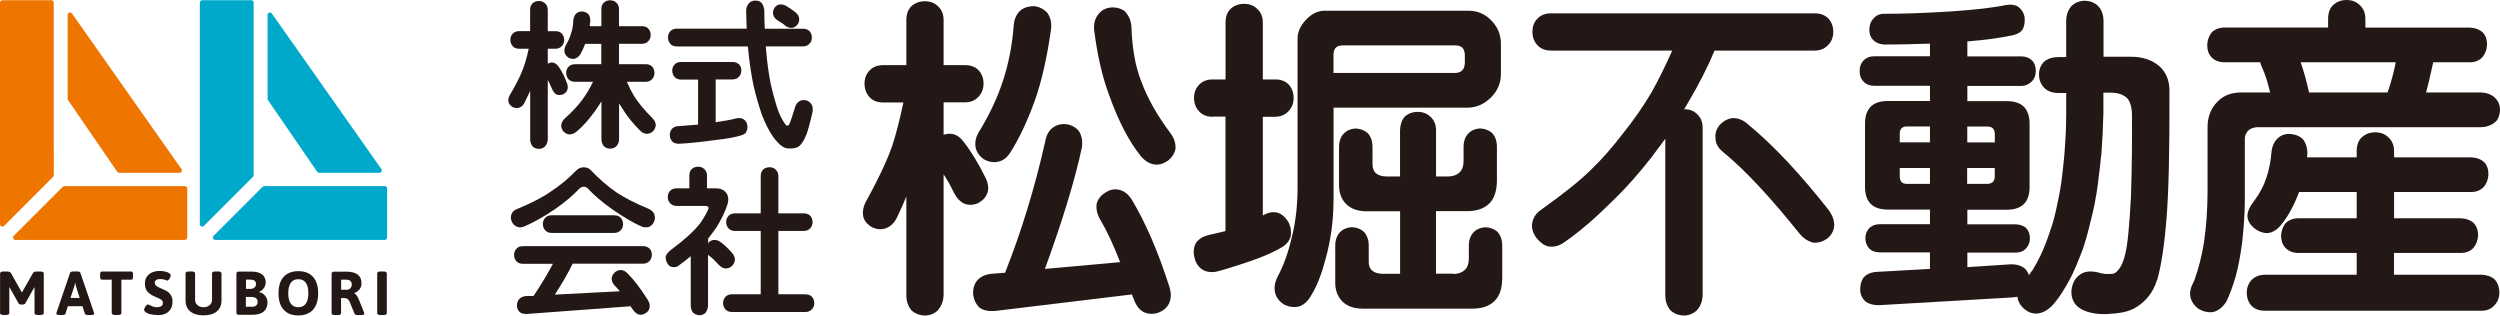
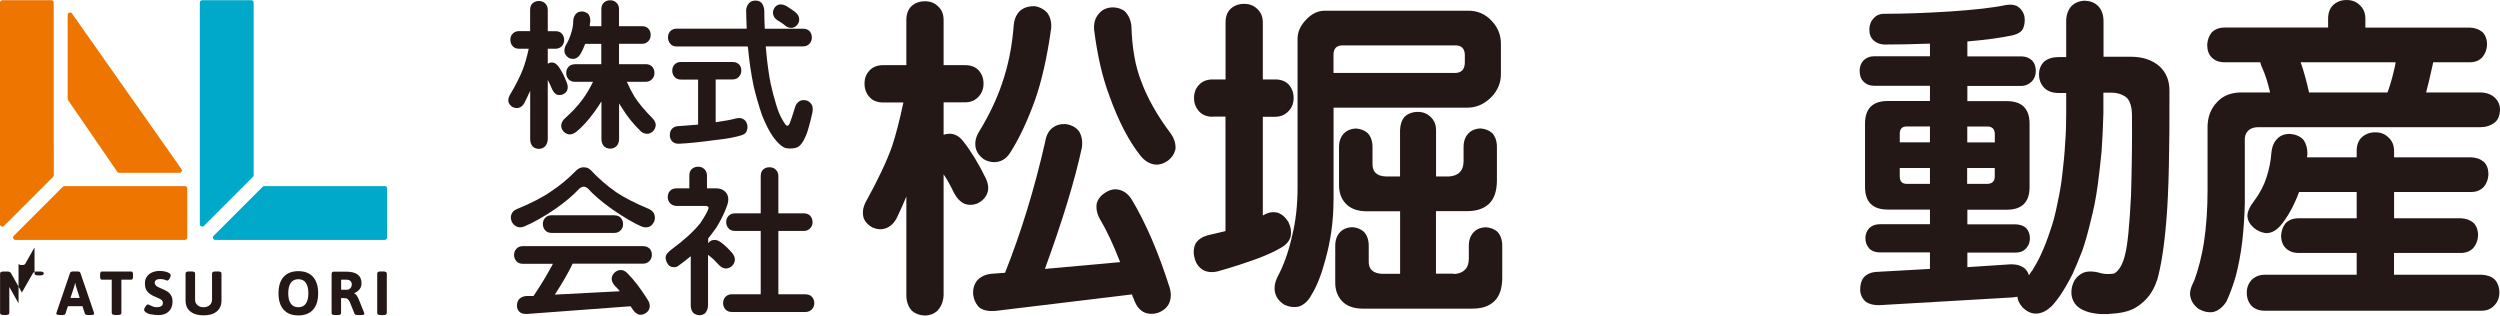
<svg xmlns="http://www.w3.org/2000/svg" id="_レイヤー_2" data-name="レイヤー 2" viewBox="0 0 356.9 45.05">
  <defs>
    <style>
      .cls-1 {
        fill: #00a9c9;
      }

      .cls-2 {
        fill: #231815;
      }

      .cls-3 {
        fill: #ee7500;
      }
    </style>
  </defs>
  <g id="_レイヤー_1-2" data-name="レイヤー 1">
    <g>
      <g>
        <g>
          <path class="cls-2" d="M80.98,12.87c-.12.28-.34.49-.66.62-.32.1-.61.1-.87,0-.28-.16-.49-.43-.64-.79-.22-.51-.42-.94-.61-1.29v8.47c-.02.41-.14.75-.38,1.01-.23.23-.53.36-.89.36-.36,0-.67-.13-.89-.34-.23-.27-.35-.62-.35-1.03v-6.91c-.29.64-.58,1.22-.85,1.77-.19.34-.45.55-.77.65-.28.07-.58.04-.9-.11-.28-.18-.47-.4-.57-.68-.08-.32-.02-.66.17-1.01.85-1.43,1.47-2.65,1.86-3.66.29-.74.58-1.73.85-2.97h-1.35c-.39,0-.71-.12-.92-.35-.23-.25-.35-.56-.35-.93s.12-.66.35-.89c.22-.23.53-.35.92-.35h1.55V1.41c0-.39.11-.7.33-.91.25-.24.56-.36.92-.36s.64.12.88.33c.26.23.39.55.39.94v3.04h1.09c.38,0,.68.11.9.33.23.25.35.56.35.91s-.11.67-.35.9c-.23.25-.53.37-.9.37h-1.09v2.14c.25-.16.51-.21.79-.16.29.08.54.28.77.6.44.61.84,1.4,1.2,2.38.12.35.12.66.02.94ZM84.85,15.98c-.87,1.2-1.73,2.15-2.58,2.84-.34.26-.68.39-1.03.37-.32-.05-.6-.2-.83-.46-.23-.31-.33-.61-.28-.92.05-.36.23-.67.55-.94.97-.87,1.79-1.74,2.45-2.63.57-.77,1.08-1.63,1.53-2.56h-2.56c-.39,0-.7-.12-.92-.35-.23-.25-.35-.56-.35-.92s.12-.67.35-.89c.22-.23.53-.35.92-.35h3.74v-2.91h-2.3c-.22.58-.44,1.07-.68,1.47-.23.35-.51.57-.83.66-.32.04-.62,0-.89-.16-.31-.24-.49-.49-.55-.77-.05-.34.01-.68.2-1.03.33-.55.57-1.09.72-1.62.21-.6.32-1.24.33-1.95.06-.4.2-.72.44-.94.23-.21.53-.3.9-.28.33.04.61.18.83.39.19.27.27.62.26,1.03-.04.23-.08.46-.08.68h1.66V1.32c0-.4.11-.7.33-.92.25-.24.55-.36.92-.36s.65.11.88.33c.26.23.39.54.39.94v2.43h3.28c.37,0,.68.1.89.33.24.25.35.55.35.92s-.12.66-.35.9c-.23.25-.53.36-.89.36h-3.28v2.91h3.81c.38,0,.68.11.9.33.23.25.35.55.35.92s-.12.66-.35.9c-.23.24-.53.37-.9.37h-2.69c.33.76.69,1.45,1.05,2.06.6.95,1.47,2,2.62,3.15.29.31.45.64.46.98-.04.35-.18.65-.41.88-.28.25-.58.37-.9.35-.36-.02-.68-.18-.96-.49-.96-.94-1.81-1.99-2.51-3.13-.17-.24-.32-.49-.46-.72v5.09c0,.41-.13.75-.37,1.01-.23.23-.53.36-.9.36-.36,0-.66-.13-.89-.34-.23-.27-.36-.62-.36-1.03v-5.38c-.33.54-.66,1.04-.99,1.49Z" />
          <path class="cls-2" d="M95.71,6.26c-.23-.24-.35-.56-.35-.92s.12-.66.35-.9c.21-.23.53-.35.92-.35h9.97c-.04-.93-.07-1.82-.08-2.66.03-.37.16-.69.39-.96.25-.27.58-.41,1.03-.39.45.03.77.22.94.57.16.32.23.62.23.9,0,.81.03,1.66.07,2.55h5.47c.38,0,.67.11.9.33.23.25.35.56.35.92s-.11.66-.35.9c-.23.25-.53.37-.9.37h-5.33c.03.24.05.51.07.78.15,1.66.36,3.18.63,4.55.25,1.11.51,2.11.79,3,.24.84.55,1.58.92,2.2.3.53.51.79.61.79.17.03.31-.1.41-.37.15-.34.39-1.08.74-2.23.12-.44.36-.75.72-.94.26-.13.59-.15.99-.04.32.12.57.35.74.7.11.37.11.73.02,1.09-.33,1.45-.62,2.48-.85,3.09-.21.5-.42.9-.66,1.23-.23.31-.45.49-.63.55-.26.13-.69.19-1.27.17-.35,0-.69-.13-1.01-.39-.38-.29-.77-.72-1.18-1.28-.57-.82-1.09-1.85-1.58-3.09-.48-1.41-.87-2.77-1.18-4.09-.35-1.65-.62-3.46-.81-5.43-.01-.09-.03-.19-.04-.28h-10.13c-.39,0-.7-.12-.92-.36ZM105.48,9.15c.24.25.35.56.35.92s-.12.67-.35.9c-.23.25-.53.37-.9.37h-2.41v6.11c1.26-.18,2.24-.36,2.94-.55.39-.09.72-.06.98.09.28.15.47.39.57.74.09.37.06.71-.07.99-.08.27-.35.48-.8.61-.88.27-2.04.49-3.5.64-2.2.3-3.99.49-5.36.55-.39.01-.71-.09-.94-.31-.23-.23-.36-.53-.37-.9,0-.34.09-.66.3-.91.24-.25.54-.38.9-.39.85-.06,1.8-.13,2.84-.22v-6.43h-2.43c-.39,0-.69-.12-.91-.35-.23-.25-.35-.56-.35-.92s.12-.66.35-.9c.22-.23.52-.34.91-.34h7.35c.39,0,.68.11.9.33ZM110.39,2.11c-.08-.28-.04-.58.11-.89.17-.3.41-.49.72-.57.32-.06.66.01,1.03.2.13.07.33.2.61.4.31.19.56.38.75.55.31.27.47.57.48.89.03.31-.06.6-.29.88-.23.26-.5.4-.81.41-.35.01-.68-.12-.98-.39-.15-.14-.33-.27-.55-.4-.23-.14-.38-.24-.44-.28-.33-.2-.55-.47-.63-.79Z" />
          <path class="cls-2" d="M82.2,24.4c.34-.35.71-.52,1.12-.52s.76.13,1.02.41c1.16,1.23,2.37,2.28,3.66,3.17,1.15.77,2.72,1.57,4.7,2.4.37.19.62.45.72.77.11.37.1.71-.05,1.03-.17.36-.42.61-.74.74-.34.1-.68.08-1.05-.07-1.03-.44-2.41-1.24-4.13-2.42-1.52-1.07-2.69-2.07-3.52-3-.22-.18-.43-.26-.61-.26-.23.02-.45.12-.64.31-.86.92-2.01,1.9-3.45,2.9-1.65,1.11-3.12,1.94-4.39,2.47-.39.16-.75.17-1.08.02-.32-.15-.56-.4-.7-.71-.16-.39-.17-.73-.04-1.06.13-.34.38-.57.74-.72,2.09-.86,3.7-1.69,4.84-2.49,1.34-.88,2.54-1.87,3.6-2.97ZM92.71,35.45c.23.25.35.55.35.92s-.12.66-.35.9c-.24.25-.53.37-.9.37h-10.06c-.58,1.23-1.43,2.7-2.54,4.42l9.28-.48c-.25-.3-.48-.56-.71-.78-.29-.31-.44-.63-.46-.99,0-.32.14-.62.41-.89.28-.26.58-.38.9-.37.34,0,.66.16.96.48.95.95,1.92,2.23,2.93,3.85.21.36.28.71.22,1.03-.07.35-.27.62-.59.81-.32.2-.64.26-.97.18-.33-.12-.61-.36-.85-.72-.1-.16-.21-.31-.31-.46l-14.79,1.1c-.45.01-.8-.07-1.02-.26-.27-.23-.4-.53-.41-.88,0-.39.09-.71.28-.94.23-.27.56-.43,1.01-.48h1.07c.98-1.44,1.9-2.96,2.78-4.6h-4.29c-.39,0-.7-.12-.91-.35-.23-.25-.35-.55-.35-.92s.12-.66.35-.89c.21-.24.52-.36.91-.36h17.15c.38,0,.68.11.9.33ZM87.7,30.74c.38,0,.68.11.9.33.23.25.35.56.35.92s-.11.66-.35.89c-.23.25-.53.37-.9.37h-8.93c-.39,0-.7-.11-.92-.35-.23-.25-.35-.56-.35-.92s.12-.67.35-.9c.22-.23.53-.35.92-.35h8.93Z" />
          <path class="cls-2" d="M100.76,44.63c-.24.23-.53.36-.9.37-.36-.02-.66-.13-.9-.35-.23-.27-.35-.62-.35-1.03v-7.04c-.58.48-1.16.93-1.73,1.34-.23.19-.51.26-.83.21-.35-.02-.62-.22-.81-.59-.2-.39-.26-.73-.18-1.01.09-.26.34-.55.74-.87,1.85-1.36,3.25-2.63,4.18-3.81.68-1.02,1.06-1.72,1.16-2.08.04-.12.02-.2-.07-.26-.07-.07-.18-.11-.31-.11h-4.16c-.39-.01-.7-.14-.92-.37-.23-.25-.35-.54-.35-.89,0-.38.12-.69.35-.92.21-.22.53-.33.92-.33h1.81v-1.82c0-.4.11-.7.33-.92.24-.23.56-.35.92-.35s.65.11.88.33c.26.24.39.54.39.94v1.82h1.33c.63,0,1.12.24,1.46.7.3.46.33,1.04.09,1.72-.32.97-.84,2.03-1.55,3.19-.39.55-.79,1.08-1.18,1.57.02,0,.02,0,.02.02v.64c.2-.29.47-.45.78-.47.33-.04.68.07,1.03.33.51.37,1.05.88,1.63,1.55.27.33.39.67.37.99-.03.33-.18.63-.46.89-.29.23-.6.32-.92.31-.37-.06-.68-.25-.96-.57-.48-.54-.89-.92-1.2-1.15-.14-.11-.23-.18-.29-.24v7.26c-.02.41-.14.75-.37,1ZM115,42.02c.38,0,.68.12.89.33.23.25.36.55.36.92s-.12.66-.36.9c-.23.24-.53.37-.89.37h-10.5c-.4,0-.7-.12-.92-.35-.23-.25-.35-.56-.35-.92s.12-.66.35-.91c.22-.22.52-.35.92-.35h4.1v-9.04h-3.66c-.4,0-.71-.12-.92-.35-.23-.25-.35-.55-.35-.91s.12-.67.35-.9c.21-.23.52-.35.92-.35h3.66v-5.32c0-.39.11-.7.33-.92.24-.23.55-.34.92-.34s.64.1.87.32c.26.24.4.55.4.94v5.32h3.63c.38,0,.68.11.9.33.23.25.35.56.35.92s-.12.67-.35.89c-.23.25-.53.37-.9.37h-3.63v9.04h3.89Z" />
        </g>
        <g>
          <path class="cls-2" d="M133.93,44.26c-.49.5-1.13.76-1.9.79-.77-.04-1.41-.29-1.9-.74-.5-.58-.74-1.31-.74-2.18v-14.07c-.46,1.11-.93,2.15-1.39,3.1-.4.74-.93,1.22-1.58,1.44-.58.21-1.22.16-1.9-.14-.61-.34-1.03-.8-1.24-1.38-.18-.68-.1-1.41.28-2.18,1.76-3.18,3.02-5.85,3.79-8.01.52-1.57,1.07-3.66,1.62-6.26h-2.87c-.83,0-1.48-.24-1.94-.74-.49-.52-.74-1.18-.74-1.95s.25-1.41.74-1.9c.46-.49,1.11-.74,1.94-.74h3.29V2.87c0-.83.23-1.48.69-1.95.52-.49,1.17-.74,1.95-.74s1.36.23,1.85.69c.56.49.83,1.16.83,1.99v6.44h3.06c.8,0,1.44.23,1.9.69.49.53.74,1.17.74,1.94s-.25,1.4-.74,1.9c-.49.53-1.13.78-1.9.78h-3.06v4.63c.34-.11.71-.17,1.11-.14.68.1,1.26.48,1.76,1.16,1.05,1.33,2.1,3.06,3.15,5.19.37.8.44,1.5.23,2.08-.21.62-.66,1.11-1.34,1.48-.68.28-1.31.3-1.9.09-.62-.27-1.13-.8-1.53-1.57-.52-1.08-1.01-1.96-1.48-2.64v17.22c-.03.86-.3,1.58-.79,2.13ZM139.86,43.94c-.5-.46-.81-1.08-.93-1.85-.06-.77.11-1.44.52-1.99.49-.59,1.2-.93,2.13-1.02l1.9-.14c2.32-5.83,4.23-12.08,5.74-18.75.16-.93.53-1.59,1.11-1.99.56-.4,1.22-.55,1.99-.46.77.15,1.36.5,1.76,1.06.37.65.49,1.41.37,2.27-.99,4.6-2.74,10.37-5.28,17.32l10.74-.97c-.96-2.48-1.91-4.51-2.87-6.12-.44-.77-.59-1.53-.47-2.26.19-.65.61-1.18,1.29-1.58.68-.43,1.36-.54,2.04-.33.68.19,1.25.67,1.71,1.43,1.98,3.31,3.77,7.47,5.37,12.5.25.87.21,1.63-.09,2.27-.3.61-.85,1.07-1.62,1.34-.77.22-1.45.16-2.04-.14-.62-.34-1.08-.97-1.39-1.9-.13-.21-.2-.41-.23-.6l-19.53,2.36c-1,.07-1.73-.09-2.23-.47ZM145.74,1.44c.56-.41,1.22-.58,2-.56.71.12,1.29.43,1.76.93.46.65.64,1.41.56,2.27-.58,4.14-1.36,7.54-2.31,10.23-1.09,3-2.24,5.45-3.48,7.4-.49.8-1.11,1.26-1.85,1.39-.68.12-1.34,0-1.99-.38-.65-.48-1.04-1.06-1.16-1.71-.12-.75.05-1.49.51-2.23,1.45-2.37,2.54-4.68,3.28-6.89.89-2.57,1.45-5.37,1.67-8.43.12-.9.46-1.57,1.02-2.03ZM156.81,2.04c.4-.55.98-.88,1.75-.97.74-.06,1.41.11,1.99.51.55.56.88,1.27.97,2.13.09,3.12.55,5.74,1.39,7.87.89,2.43,2.29,4.9,4.17,7.41.53.71.77,1.44.74,2.22-.13.68-.48,1.25-1.07,1.71-.65.46-1.29.65-1.95.56-.74-.12-1.39-.53-1.95-1.21-1.69-2.1-3.21-5.02-4.53-8.75-.96-2.56-1.67-5.66-2.13-9.3-.06-.9.15-1.62.61-2.18Z" />
          <path class="cls-2" d="M173.15,16.67c-.84,0-1.48-.25-1.95-.75-.49-.53-.74-1.17-.74-1.94s.25-1.4.74-1.9c.47-.49,1.11-.74,1.95-.74h1.81V3.24c0-.84.22-1.48.69-1.95.52-.49,1.17-.74,1.95-.74s1.36.23,1.85.69c.56.49.83,1.16.83,1.99v8.11h1.76c.8,0,1.43.23,1.9.69.49.53.74,1.18.74,1.95s-.25,1.41-.74,1.9c-.49.52-1.13.79-1.9.79h-1.76v14.11s.02-.04.05-.04c.71-.43,1.41-.55,2.08-.37.62.21,1.13.67,1.53,1.34.34.68.44,1.37.32,2.04-.18.65-.62,1.17-1.3,1.57-.95.56-2.08,1.08-3.38,1.57-1.85.68-3.77,1.3-5.74,1.85-.8.19-1.5.12-2.08-.19-.62-.37-1.02-.92-1.21-1.67-.22-.77-.17-1.48.14-2.13.37-.56.94-.94,1.71-1.16.83-.18,1.68-.39,2.55-.6v-16.34h-1.81ZM190.37,28.61c0,2.9-.39,5.72-1.15,8.43-.56,2.13-1.22,3.81-1.99,5.05-.44.83-1.02,1.39-1.76,1.66-.71.16-1.4.08-2.08-.23-.71-.43-1.16-.99-1.34-1.67-.19-.71-.08-1.48.32-2.31.9-1.67,1.59-3.61,2.08-5.83.52-2.04.79-4.37.79-6.99V5.51c0-.93.39-1.81,1.16-2.64.84-.92,1.78-1.37,2.83-1.34h20.27c1.42-.03,2.59.48,3.52,1.52.83.9,1.25,1.97,1.25,3.2v4.35c0,1.24-.47,2.34-1.39,3.29-1.01.99-2.14,1.48-3.38,1.48h-19.12v13.24ZM207.68,10.42c.93,0,1.41-.49,1.44-1.44v-1.16c-.03-.9-.48-1.34-1.34-1.34h-16.02c-.93-.03-1.39.42-1.39,1.34v2.59h17.31ZM207.55,39.12c.68-.03,1.2-.23,1.58-.6.37-.37.56-.9.56-1.58v-1.85c0-.81.23-1.46.7-1.95.43-.44.99-.66,1.67-.7.67.03,1.25.24,1.71.65.46.49.69,1.16.69,1.99v4.71c-.03,1.42-.39,2.47-1.07,3.15-.74.75-1.79,1.12-3.19,1.12h-15.78c-1.23-.03-2.18-.39-2.83-1.07-.67-.72-1-1.64-.97-2.77v-5.14c0-.81.23-1.46.7-1.95.43-.44.99-.66,1.67-.7.68.03,1.25.24,1.71.65.46.49.7,1.16.7,1.99v2.04c-.04.71.13,1.21.5,1.52.31.28.79.43,1.43.46h2.55v-8.93h-4.91c-1.24-.03-2.18-.39-2.83-1.07-.68-.71-1-1.63-.98-2.78v-5.32c0-.81.23-1.46.7-1.95.44-.43.99-.66,1.67-.7.68.04,1.25.25,1.71.65.47.49.7,1.16.7,1.99v2.22c-.03.71.13,1.22.5,1.53.31.28.79.44,1.44.46h1.99v-6.63c.03-.79.25-1.43.65-1.89.49-.46,1.13-.7,1.9-.7.71,0,1.31.24,1.8.7.53.5.79,1.13.79,1.89v6.63h1.81c.68-.03,1.2-.23,1.57-.6.37-.37.55-.9.55-1.58v-2.03c0-.81.23-1.46.7-1.95.43-.43.98-.66,1.66-.7.68.04,1.25.25,1.71.65.46.49.69,1.16.69,1.99v4.91c-.03,1.42-.38,2.46-1.07,3.15-.74.74-1.8,1.11-3.19,1.11h-4.44v8.93h2.54Z" />
-           <path class="cls-2" d="M260.98,2.6c.49.52.74,1.17.74,1.94s-.25,1.41-.74,1.89c-.49.53-1.13.79-1.9.79h-14.31c-.99,2.38-2.24,4.83-3.74,7.36-.22.37-.42.71-.6,1.02.71-.03,1.31.19,1.81.65.55.49.83,1.16.83,1.99v23.89c-.03.86-.3,1.58-.79,2.13-.49.5-1.13.76-1.9.79-.77-.04-1.4-.29-1.9-.74-.49-.58-.74-1.31-.74-2.18v-22.32c-.68.92-1.32,1.78-1.9,2.55-1.88,2.43-3.86,4.65-5.93,6.62-2.26,2.25-4.45,4.12-6.58,5.6-.74.53-1.5.72-2.27.6-.59-.12-1.16-.53-1.72-1.21-.53-.74-.72-1.45-.6-2.13.12-.74.52-1.36,1.2-1.85,3.31-2.35,5.71-4.28,7.22-5.79,1.48-1.41,2.98-3.12,4.49-5.09,1.61-2.01,2.98-3.98,4.12-5.92.92-1.63,1.91-3.63,2.96-5.97h-17.27c-.84,0-1.48-.25-1.95-.74-.5-.52-.74-1.17-.74-1.95s.24-1.41.74-1.89c.47-.5,1.11-.74,1.95-.74h37.59c.81,0,1.44.23,1.9.69ZM244.91,19.77c-.09-.7.11-1.35.6-1.94.53-.56,1.13-.88,1.81-.97.77-.03,1.5.25,2.17.84,3.61,2.96,7.5,7.1,11.67,12.41.49.74.72,1.45.69,2.13-.06.7-.38,1.31-.97,1.8-.62.44-1.27.64-1.95.61-.74-.16-1.41-.57-1.99-1.25-4.2-5.25-7.84-9.15-10.92-11.67-.71-.56-1.09-1.2-1.11-1.95Z" />
          <path class="cls-2" d="M307.93,40c-.53,1.67-1.49,2.93-2.87,3.8-.77.52-1.87.85-3.29.96-1.33.16-2.5.09-3.52-.18-.99-.28-1.68-.71-2.08-1.3-.44-.68-.56-1.45-.37-2.31.19-.84.62-1.45,1.29-1.86.55-.37,1.36-.45,2.4-.23.56.19,1.12.27,1.68.23.43,0,.71-.06.83-.18.62-.46,1.09-1.34,1.39-2.64.34-1.27.61-4.03.83-8.29.13-4.17.17-8.06.14-11.67-.03-1.14-.29-1.95-.78-2.41-.59-.46-1.32-.69-2.18-.69h-1.12v2.97c-.06,2.13-.15,3.98-.27,5.55-.12,1.24-.29,2.75-.52,4.54-.24,1.82-.59,3.62-1.06,5.41-.4,1.67-.79,3.03-1.16,4.08-.55,1.42-1.03,2.56-1.44,3.43-.61,1.2-1.22,2.24-1.81,3.1-.68.93-1.12,1.45-1.34,1.58-.64.58-1.34.88-2.08.88-.68-.02-1.29-.32-1.85-.88-.47-.52-.71-1.03-.74-1.52-.25.03-.48.06-.7.09l-19.07,1.11c-.77,0-1.39-.16-1.85-.46-.53-.47-.8-1.02-.83-1.66-.02-.74.14-1.36.51-1.86.46-.49,1.11-.75,1.95-.78l7.5-.42v-2.36h-7.18c-.62,0-1.12-.18-1.48-.55-.37-.4-.56-.89-.56-1.48,0-.55.19-1.04.56-1.44.4-.37.9-.55,1.48-.55h7.18v-2.09h-6.02c-2.16,0-3.25-1.08-3.25-3.24v-9.02c0-2.16,1.08-3.24,3.25-3.24h6.02v-2.17h-7.92c-.65,0-1.18-.2-1.57-.61-.37-.36-.55-.87-.55-1.52,0-.58.18-1.09.55-1.49.4-.39.92-.6,1.57-.6h7.92v-1.8c-2.56.09-4.74.13-6.53.13-.64-.03-1.17-.24-1.57-.64-.4-.4-.58-.94-.55-1.62.03-.62.24-1.13.64-1.52.4-.44.94-.64,1.62-.61,2.66,0,5.75-.11,9.27-.33,3.54-.24,6.19-.54,7.96-.92.74-.12,1.31-.04,1.72.23.49.35.8.81.93,1.39.09.65.03,1.22-.19,1.72-.21.46-.71.79-1.48.98-1.69.36-3.86.66-6.48.88v2.13h7.68c.61,0,1.13.19,1.53.56.37.37.56.88.56,1.53,0,.58-.18,1.08-.56,1.48-.43.43-.94.65-1.53.65h-7.68v2.17h5.64c2.16,0,3.24,1.08,3.24,3.24v9.02c0,2.16-1.08,3.24-3.24,3.24h-5.64v2.09h6.94c.59.03,1.07.2,1.44.51.37.4.55.9.55,1.48s-.18,1.04-.55,1.44c-.37.41-.85.6-1.44.6h-6.94v2.08l6.25-.41c.8,0,1.46.2,1.94.6.28.25.48.57.6.98.16-.28.32-.53.51-.74.46-.74.84-1.45,1.16-2.13.49-1.05.94-2.2,1.34-3.43.4-1.08.75-2.4,1.06-3.98.34-1.54.57-2.92.69-4.12.18-1.42.33-2.96.42-4.63.1-1.29.14-2.64.14-4.03v-2.97h-1.06c-.9,0-1.59-.25-2.08-.74-.5-.53-.74-1.15-.74-1.9s.24-1.36.74-1.85c.52-.43,1.22-.64,2.08-.64h1.06V3.05c0-.89.25-1.61.74-2.17.5-.49,1.13-.75,1.91-.78.77.03,1.4.27,1.89.74.54.55.79,1.3.79,2.21v5.05h3.89c1.7,0,3.08.46,4.13,1.39.92.87,1.39,2.01,1.39,3.43.03,8.45-.11,14.55-.42,18.28-.3,3.83-.76,6.77-1.34,8.8ZM275.52,18.05h-3.29c-.68,0-1.02.35-1.02,1.02v1.25h4.31v-2.28ZM275.52,23.98h-4.31v1.21c0,.71.34,1.06,1.02,1.06h3.29v-2.26ZM280.84,20.33h3.94v-1.25c-.03-.67-.39-1.02-1.07-1.02h-2.86v2.28ZM280.84,26.25h2.86c.71-.02,1.07-.37,1.07-1.06v-1.21h-3.94v2.26Z" />
          <path class="cls-2" d="M354.4,4.58c.43.44.65,1.04.65,1.81-.03.68-.25,1.26-.65,1.76-.46.5-1.06.74-1.8.74h-5.23c-.13.56-.33,1.46-.61,2.69-.15.58-.28,1.12-.41,1.62h7.73c.81,0,1.49.23,2.04.7.53.49.78,1.08.78,1.76-.03.86-.29,1.48-.78,1.85-.59.44-1.27.65-2.04.65h-31.85c-.55.03-.99.2-1.3.51-.34.37-.49.81-.46,1.3v8.98c-.03,1.73-.15,3.59-.37,5.56-.22,1.79-.53,3.44-.93,4.95-.43,1.45-.88,2.65-1.34,3.61-.52.8-1.15,1.3-1.9,1.48-.71.09-1.4-.07-2.08-.46-.65-.5-1.03-1.09-1.16-1.77-.13-.58.06-1.33.56-2.26.62-1.71,1.08-3.52,1.39-5.47.34-2.34.51-4.79.51-7.31v-9.12c0-1.45.46-2.66,1.39-3.62.87-.92,2.06-1.37,3.56-1.34h3.98c-.34-1.45-.71-2.61-1.11-3.47-.16-.34-.25-.61-.29-.84h-5.09c-.76,0-1.39-.23-1.85-.69-.43-.43-.64-1.03-.64-1.81.03-.67.25-1.27.64-1.76.46-.46,1.09-.7,1.85-.7h14.77v-1.24c0-.84.23-1.49.7-1.95.52-.49,1.17-.74,1.94-.74s1.36.24,1.85.7c.56.5.83,1.15.83,2v1.24h14.91c.74.03,1.34.25,1.8.65ZM341.77,31.16h9.54c.74.03,1.34.25,1.81.65.43.44.65,1.03.65,1.81-.04.68-.25,1.26-.65,1.75-.46.5-1.06.74-1.81.74h-9.54v3.11h12.5c.77.03,1.38.25,1.85.65.46.49.69,1.13.69,1.89,0,.71-.23,1.32-.69,1.81-.47.53-1.08.79-1.85.79h-30.93c-.8,0-1.44-.23-1.9-.69-.46-.49-.69-1.13-.69-1.9,0-.71.24-1.31.69-1.81.5-.49,1.13-.74,1.9-.74h13.1v-3.11h-8.29c-.77,0-1.38-.23-1.85-.7-.43-.43-.65-1.03-.65-1.8.04-.68.25-1.27.65-1.76.47-.46,1.08-.69,1.85-.69h8.29v-3.75h-8.24v.05c-.75,1.98-1.64,3.59-2.69,4.81-.61.67-1.27,1.01-1.95,1.01-.71-.06-1.34-.34-1.89-.83-.53-.49-.81-1.04-.83-1.62,0-.62.34-1.36,1.02-2.23.77-1.05,1.35-2.14,1.71-3.29.38-1.14.61-2.33.7-3.56.09-.86.39-1.53.88-1.99.46-.45,1.06-.67,1.8-.64.78.06,1.39.33,1.85.79.43.58.63,1.31.6,2.17-.03.13-.05.25-.05.38h7.09v-.89c0-.84.23-1.48.7-1.94.52-.49,1.17-.74,1.95-.74s1.35.23,1.85.69c.56.5.84,1.16.84,1.99v.89h11.01c.75.03,1.34.25,1.81.65.44.43.65,1.03.65,1.8-.03.68-.25,1.27-.65,1.76-.47.49-1.06.74-1.81.74h-11.01v3.75ZM328.44,8.89c.43,1.21.83,2.64,1.2,4.31h11.2c.31-.83.61-1.82.88-2.97.15-.59.25-1.03.28-1.34h-13.56Z" />
        </g>
      </g>
      <g>
        <g>
-           <path class="cls-2" d="M2.65,43.31l-1.09-1.94c-.08-.13-.14-.24-.19-.34h-.04v3.66c0,.19-.18.28-.53.28h-.26c-.35,0-.53-.09-.53-.28v-5.65c0-.19.18-.28.53-.28h.47c.28,0,.47.08.56.24l1.47,2.61.09.15.08-.15,1.49-2.61c.09-.16.27-.24.56-.24h.46c.35,0,.53.09.53.28v5.65c0,.19-.18.28-.53.28h-.26c-.35,0-.53-.09-.53-.28v-3.65h-.04c-.05.09-.12.21-.19.33l-1.09,1.94c-.08.11-.2.17-.35.17h-.26c-.15,0-.27-.06-.35-.17Z" />
+           <path class="cls-2" d="M2.65,43.31l-1.09-1.94c-.08-.13-.14-.24-.19-.34h-.04v3.66c0,.19-.18.28-.53.28h-.26c-.35,0-.53-.09-.53-.28v-5.65c0-.19.18-.28.53-.28h.47c.28,0,.47.08.56.24l1.47,2.61.09.15.08-.15,1.49-2.61c.09-.16.27-.24.56-.24h.46c.35,0,.53.09.53.28c0,.19-.18.28-.53.28h-.26c-.35,0-.53-.09-.53-.28v-3.65h-.04c-.05.09-.12.21-.19.33l-1.09,1.94c-.08.11-.2.17-.35.17h-.26c-.15,0-.27-.06-.35-.17Z" />
          <path class="cls-2" d="M8.03,44.78s.01-.08.04-.16l1.94-5.68c.05-.12.21-.19.5-.19h.46c.29,0,.46.06.5.19l1.94,5.68c.02.06.03.11.03.16,0,.13-.15.19-.44.19h-.39c-.29,0-.45-.06-.49-.18l-.35-1.08h-2.08l-.35,1.08c-.04.12-.18.18-.41.18h-.35c-.36,0-.54-.06-.54-.19ZM11.38,42.54l-.5-1.57c-.04-.12-.09-.31-.13-.57h-.04s-.02.11-.04.23c-.02.12-.05.23-.09.33l-.52,1.57h1.32Z" />
          <path class="cls-2" d="M15.95,44.69v-4.76h-1.4c-.09,0-.16-.04-.2-.11-.04-.07-.06-.18-.06-.34v-.27c0-.15.02-.27.06-.34.04-.07.11-.11.2-.11h4.18c.09,0,.16.03.2.11.04.07.06.18.06.34v.27c0,.15-.02.27-.06.34-.04.07-.11.11-.2.11h-1.4v4.76c0,.19-.18.28-.53.28h-.31c-.35,0-.53-.09-.53-.28Z" />
          <path class="cls-2" d="M21.55,44.9c-.31-.08-.56-.19-.73-.32-.16-.11-.25-.22-.25-.34,0-.09.03-.19.1-.32.06-.12.14-.23.23-.33.09-.09.16-.14.22-.14.03,0,.12.04.25.11.19.09.36.17.51.22.15.05.33.08.54.08.23,0,.43-.05.59-.14.16-.09.24-.25.24-.48,0-.19-.08-.34-.23-.45-.15-.11-.39-.23-.73-.37l-.41-.18c-.37-.18-.66-.4-.87-.66-.21-.26-.32-.63-.32-1.12,0-.4.1-.73.3-1,.2-.27.45-.46.77-.59.32-.13.66-.19,1.02-.19.3,0,.57.03.82.09.24.06.44.14.58.24.13.09.19.19.19.28,0,.08-.03.19-.08.31-.05.12-.12.23-.19.32-.08.09-.15.14-.21.14-.03,0-.08-.01-.15-.04-.07-.03-.13-.05-.17-.07-.21-.07-.43-.11-.66-.11-.31,0-.52.05-.64.15-.12.1-.18.21-.18.34,0,.15.04.28.12.38.08.1.18.18.3.24.12.06.29.14.52.24.34.14.61.28.82.4.21.13.4.31.55.55.16.24.23.54.23.91,0,.45-.1.82-.29,1.11-.19.29-.44.5-.74.63-.3.13-.62.19-.97.19-.42,0-.78-.04-1.1-.12Z" />
          <path class="cls-2" d="M27.16,44.46c-.45-.37-.67-.9-.67-1.58v-3.85c0-.19.18-.28.53-.28h.3c.35,0,.53.09.53.28v3.76c0,.31.11.57.34.77.22.2.51.3.87.3s.64-.1.87-.3c.23-.2.34-.46.34-.77v-3.76c0-.19.18-.28.53-.28h.29c.35,0,.53.09.53.28v3.85c0,.68-.22,1.2-.67,1.58-.45.37-1.08.56-1.89.56s-1.44-.19-1.89-.56Z" />
-           <path class="cls-2" d="M33.83,44.87c-.06-.06-.08-.15-.08-.27v-5.48c0-.12.03-.21.08-.27.06-.06.15-.08.27-.08h1.75c.72,0,1.24.14,1.58.41.34.28.5.66.5,1.15,0,.3-.09.56-.27.81-.18.24-.41.42-.68.53v.03c.36.07.64.24.87.52.22.28.34.59.34.93,0,.58-.18,1.02-.55,1.33-.37.31-.92.46-1.66.46h-1.87c-.12,0-.21-.03-.27-.08ZM35.72,41.24c.26,0,.46-.06.61-.19.14-.12.22-.28.22-.48,0-.44-.27-.65-.8-.65h-.63v1.32h.61ZM35.97,43.8c.26,0,.46-.06.6-.19.14-.12.21-.3.21-.53s-.08-.4-.25-.52c-.16-.11-.4-.17-.71-.17h-.72v1.4h.87Z" />
          <path class="cls-2" d="M40.49,44.21c-.49-.54-.73-1.33-.73-2.34s.24-1.8.73-2.34c.49-.54,1.19-.82,2.1-.82s1.61.27,2.1.82c.49.55.73,1.33.73,2.34s-.24,1.8-.73,2.34c-.49.54-1.18.82-2.1.82s-1.61-.27-2.1-.82ZM43.66,43.35c.24-.34.36-.84.36-1.49s-.12-1.15-.36-1.49c-.24-.34-.6-.51-1.07-.51s-.83.17-1.07.51c-.24.34-.37.83-.37,1.49s.12,1.15.37,1.49c.24.34.6.51,1.07.51s.83-.17,1.07-.51Z" />
          <path class="cls-2" d="M47.34,44.69v-5.56c0-.12.03-.21.08-.27.06-.06.15-.08.27-.08h1.72c1.47,0,2.2.55,2.2,1.66,0,.33-.09.62-.28.86-.19.24-.44.43-.76.54v.03c.11.04.23.14.34.3s.21.33.29.52l.78,1.94c.03.08.04.13.04.17,0,.05-.04.1-.13.13-.09.03-.22.05-.4.05h-.36c-.29,0-.46-.06-.51-.18l-.7-1.72c-.1-.19-.21-.33-.32-.41-.11-.08-.3-.12-.57-.12h-.34v2.15c0,.19-.18.28-.53.28h-.3c-.35,0-.53-.09-.53-.28ZM49.54,41.36c.18,0,.34-.07.48-.22.14-.15.2-.33.2-.54s-.07-.37-.2-.49c-.13-.12-.31-.18-.54-.18h-.78v1.43h.84Z" />
          <path class="cls-2" d="M53.85,44.69v-5.65c0-.19.18-.29.53-.29h.31c.35,0,.53.1.53.29v5.65c0,.19-.18.29-.53.29h-.31c-.35,0-.53-.1-.53-.29Z" />
        </g>
        <g>
-           <path class="cls-1" d="M38.2,2.13v11.98c0,.07.02.14.06.19l7.02,10.22c.06.09.17.15.28.15h8.61c.27,0,.44-.31.28-.53L38.81,1.93c-.19-.27-.62-.14-.62.2Z" />
          <g>
            <path class="cls-1" d="M55.27,26.91c0-.19-.15-.34-.34-.34h-17.2c-.09,0-.18.04-.24.1l-7,7c-.21.21-.06.58.24.58h24.19c.19,0,.34-.15.34-.34v-7Z" />
            <path class="cls-1" d="M36.21,20.79V.37c0-.19-.15-.34-.34-.34h-7c-.19,0-.34.15-.34.34v31.64c0,.3.37.45.58.24l7-7c.06-.06.1-.15.1-.24v-4.22Z" />
          </g>
          <path class="cls-3" d="M9.66,2.13v11.98c0,.07.02.14.06.19l7.02,10.22c.06.09.17.15.28.15h8.61c.27,0,.44-.31.28-.53L10.28,1.93c-.19-.27-.62-.14-.62.2Z" />
          <g>
            <path class="cls-3" d="M26.74,26.91c0-.19-.15-.34-.34-.34H9.2c-.09,0-.18.04-.24.1l-7,7c-.21.21-.06.58.24.58h24.19c.19,0,.34-.15.34-.34v-7Z" />
            <path class="cls-3" d="M7.67,20.79V.37c0-.19-.15-.34-.34-.34H.34C.15.03,0,.18,0,.37v31.64c0,.3.37.45.58.24l7-7c.06-.06.1-.15.1-.24v-4.22Z" />
          </g>
        </g>
      </g>
    </g>
  </g>
</svg>